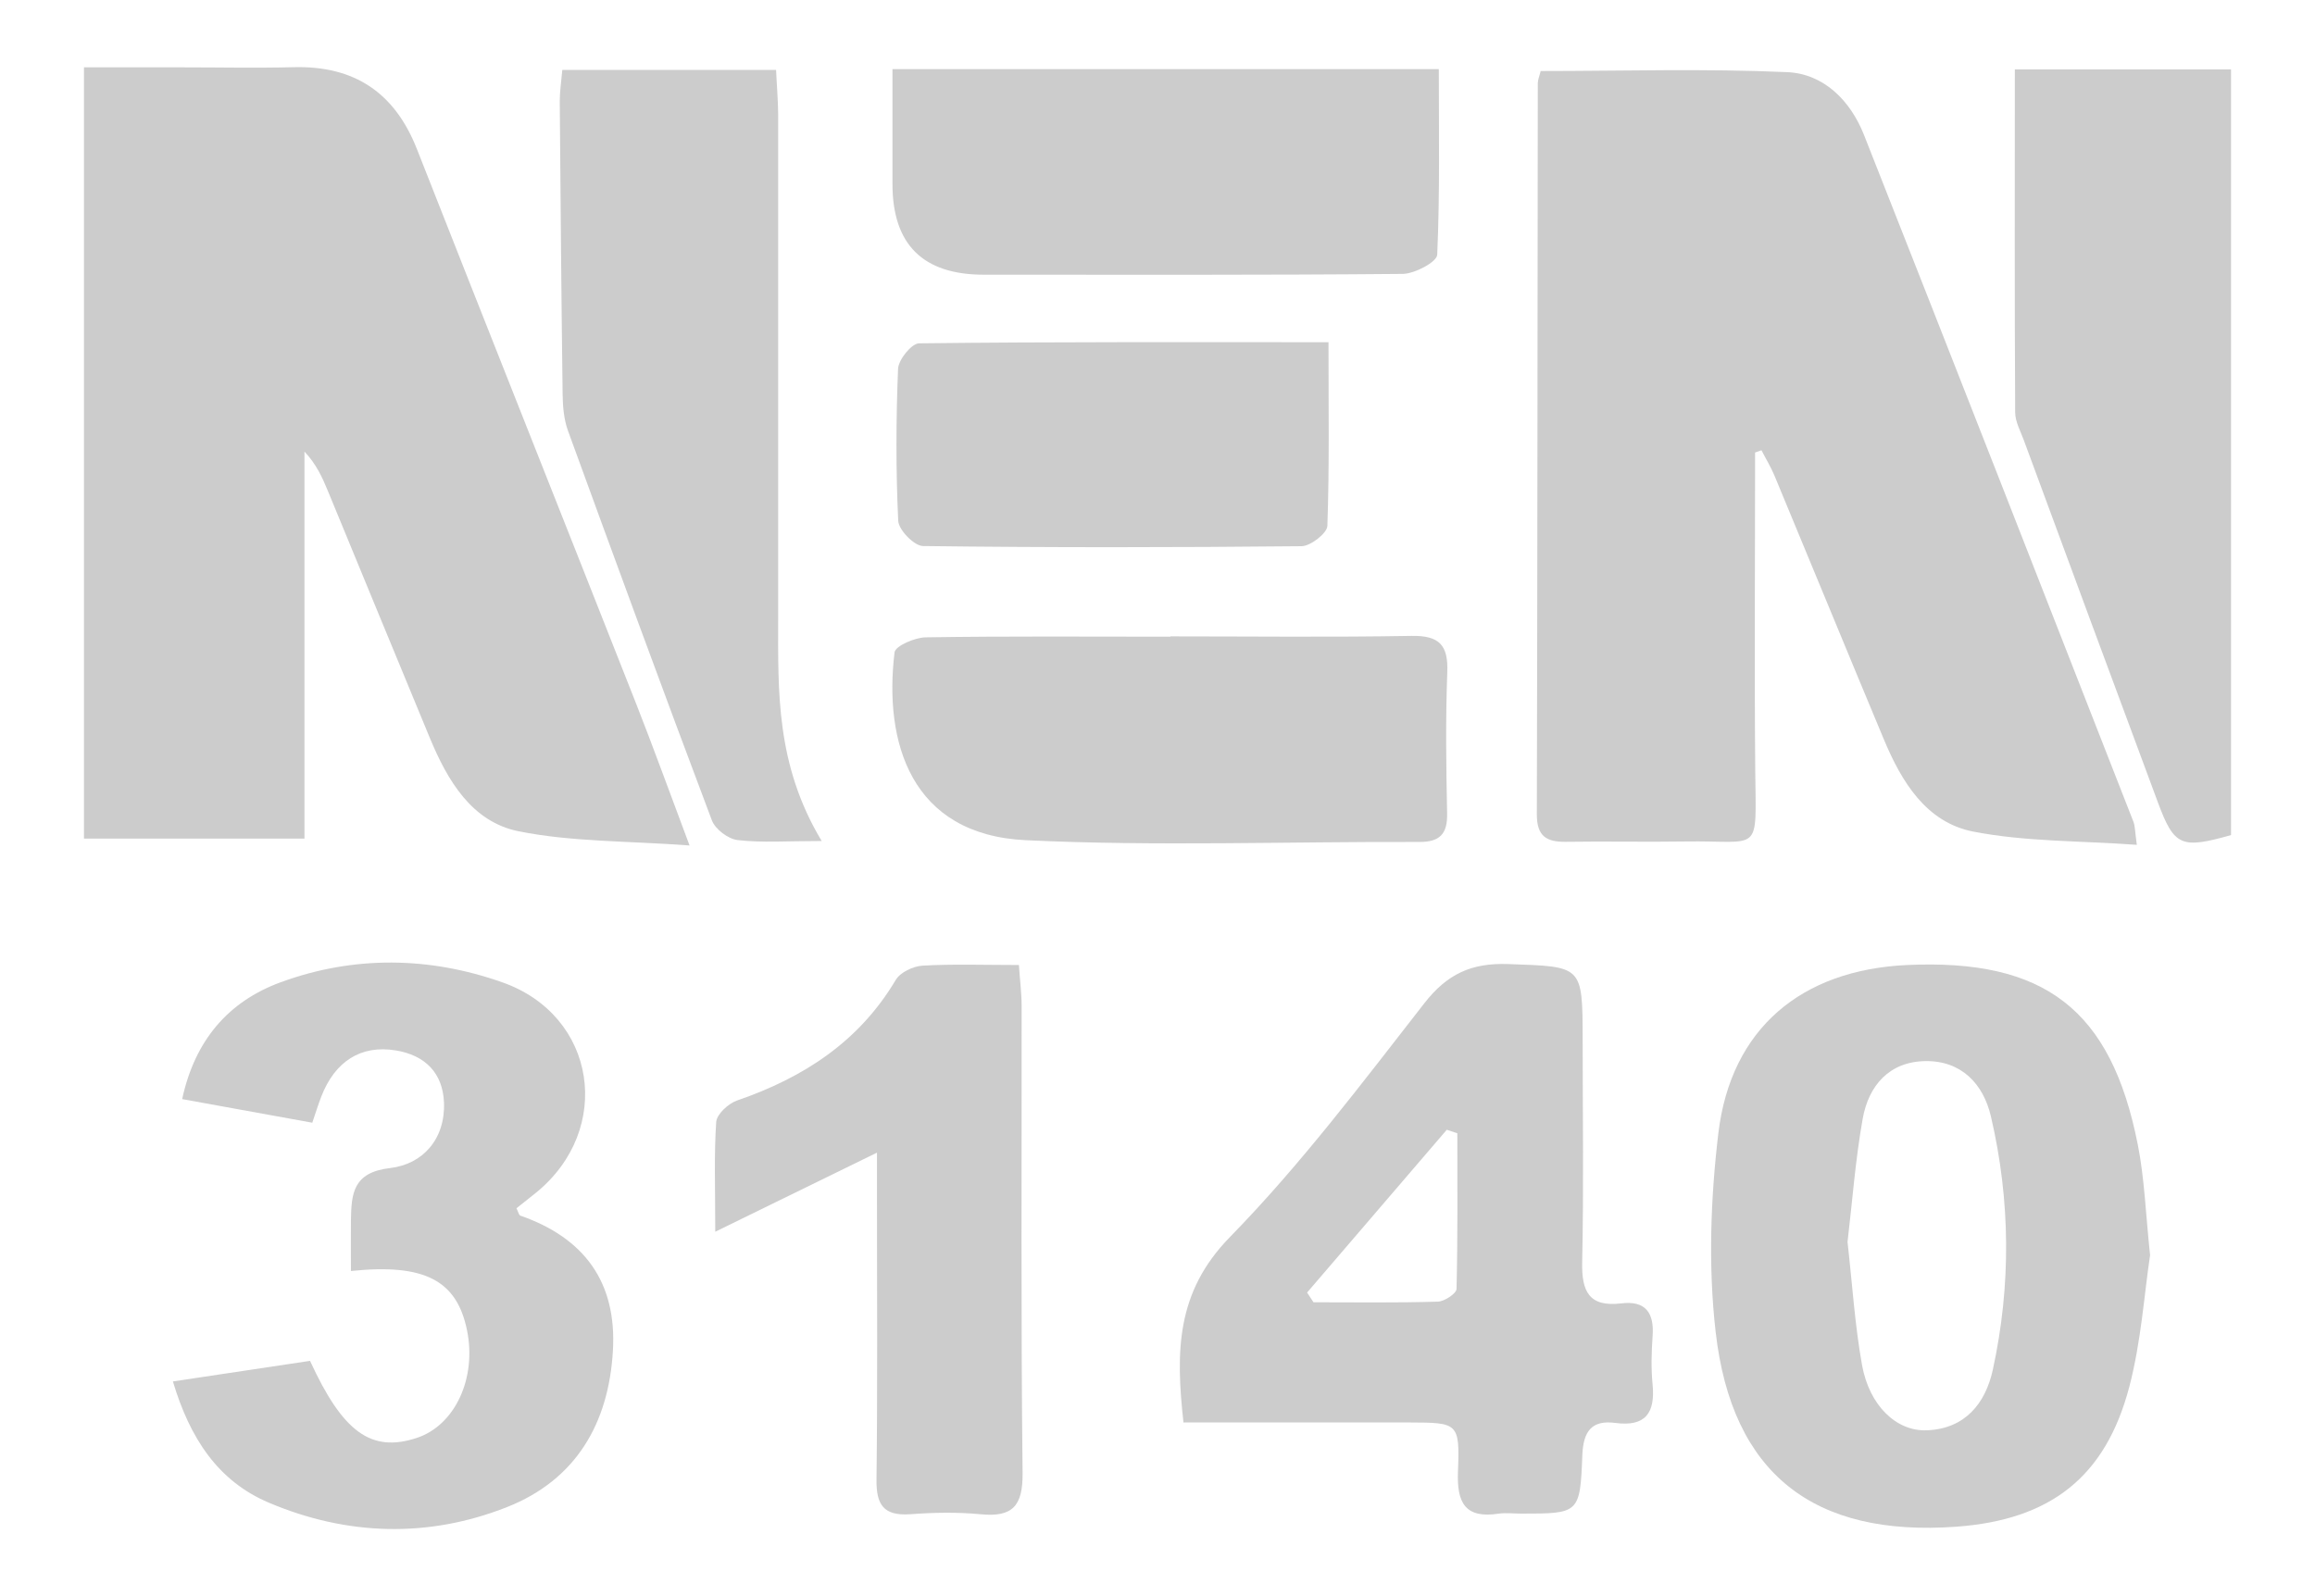
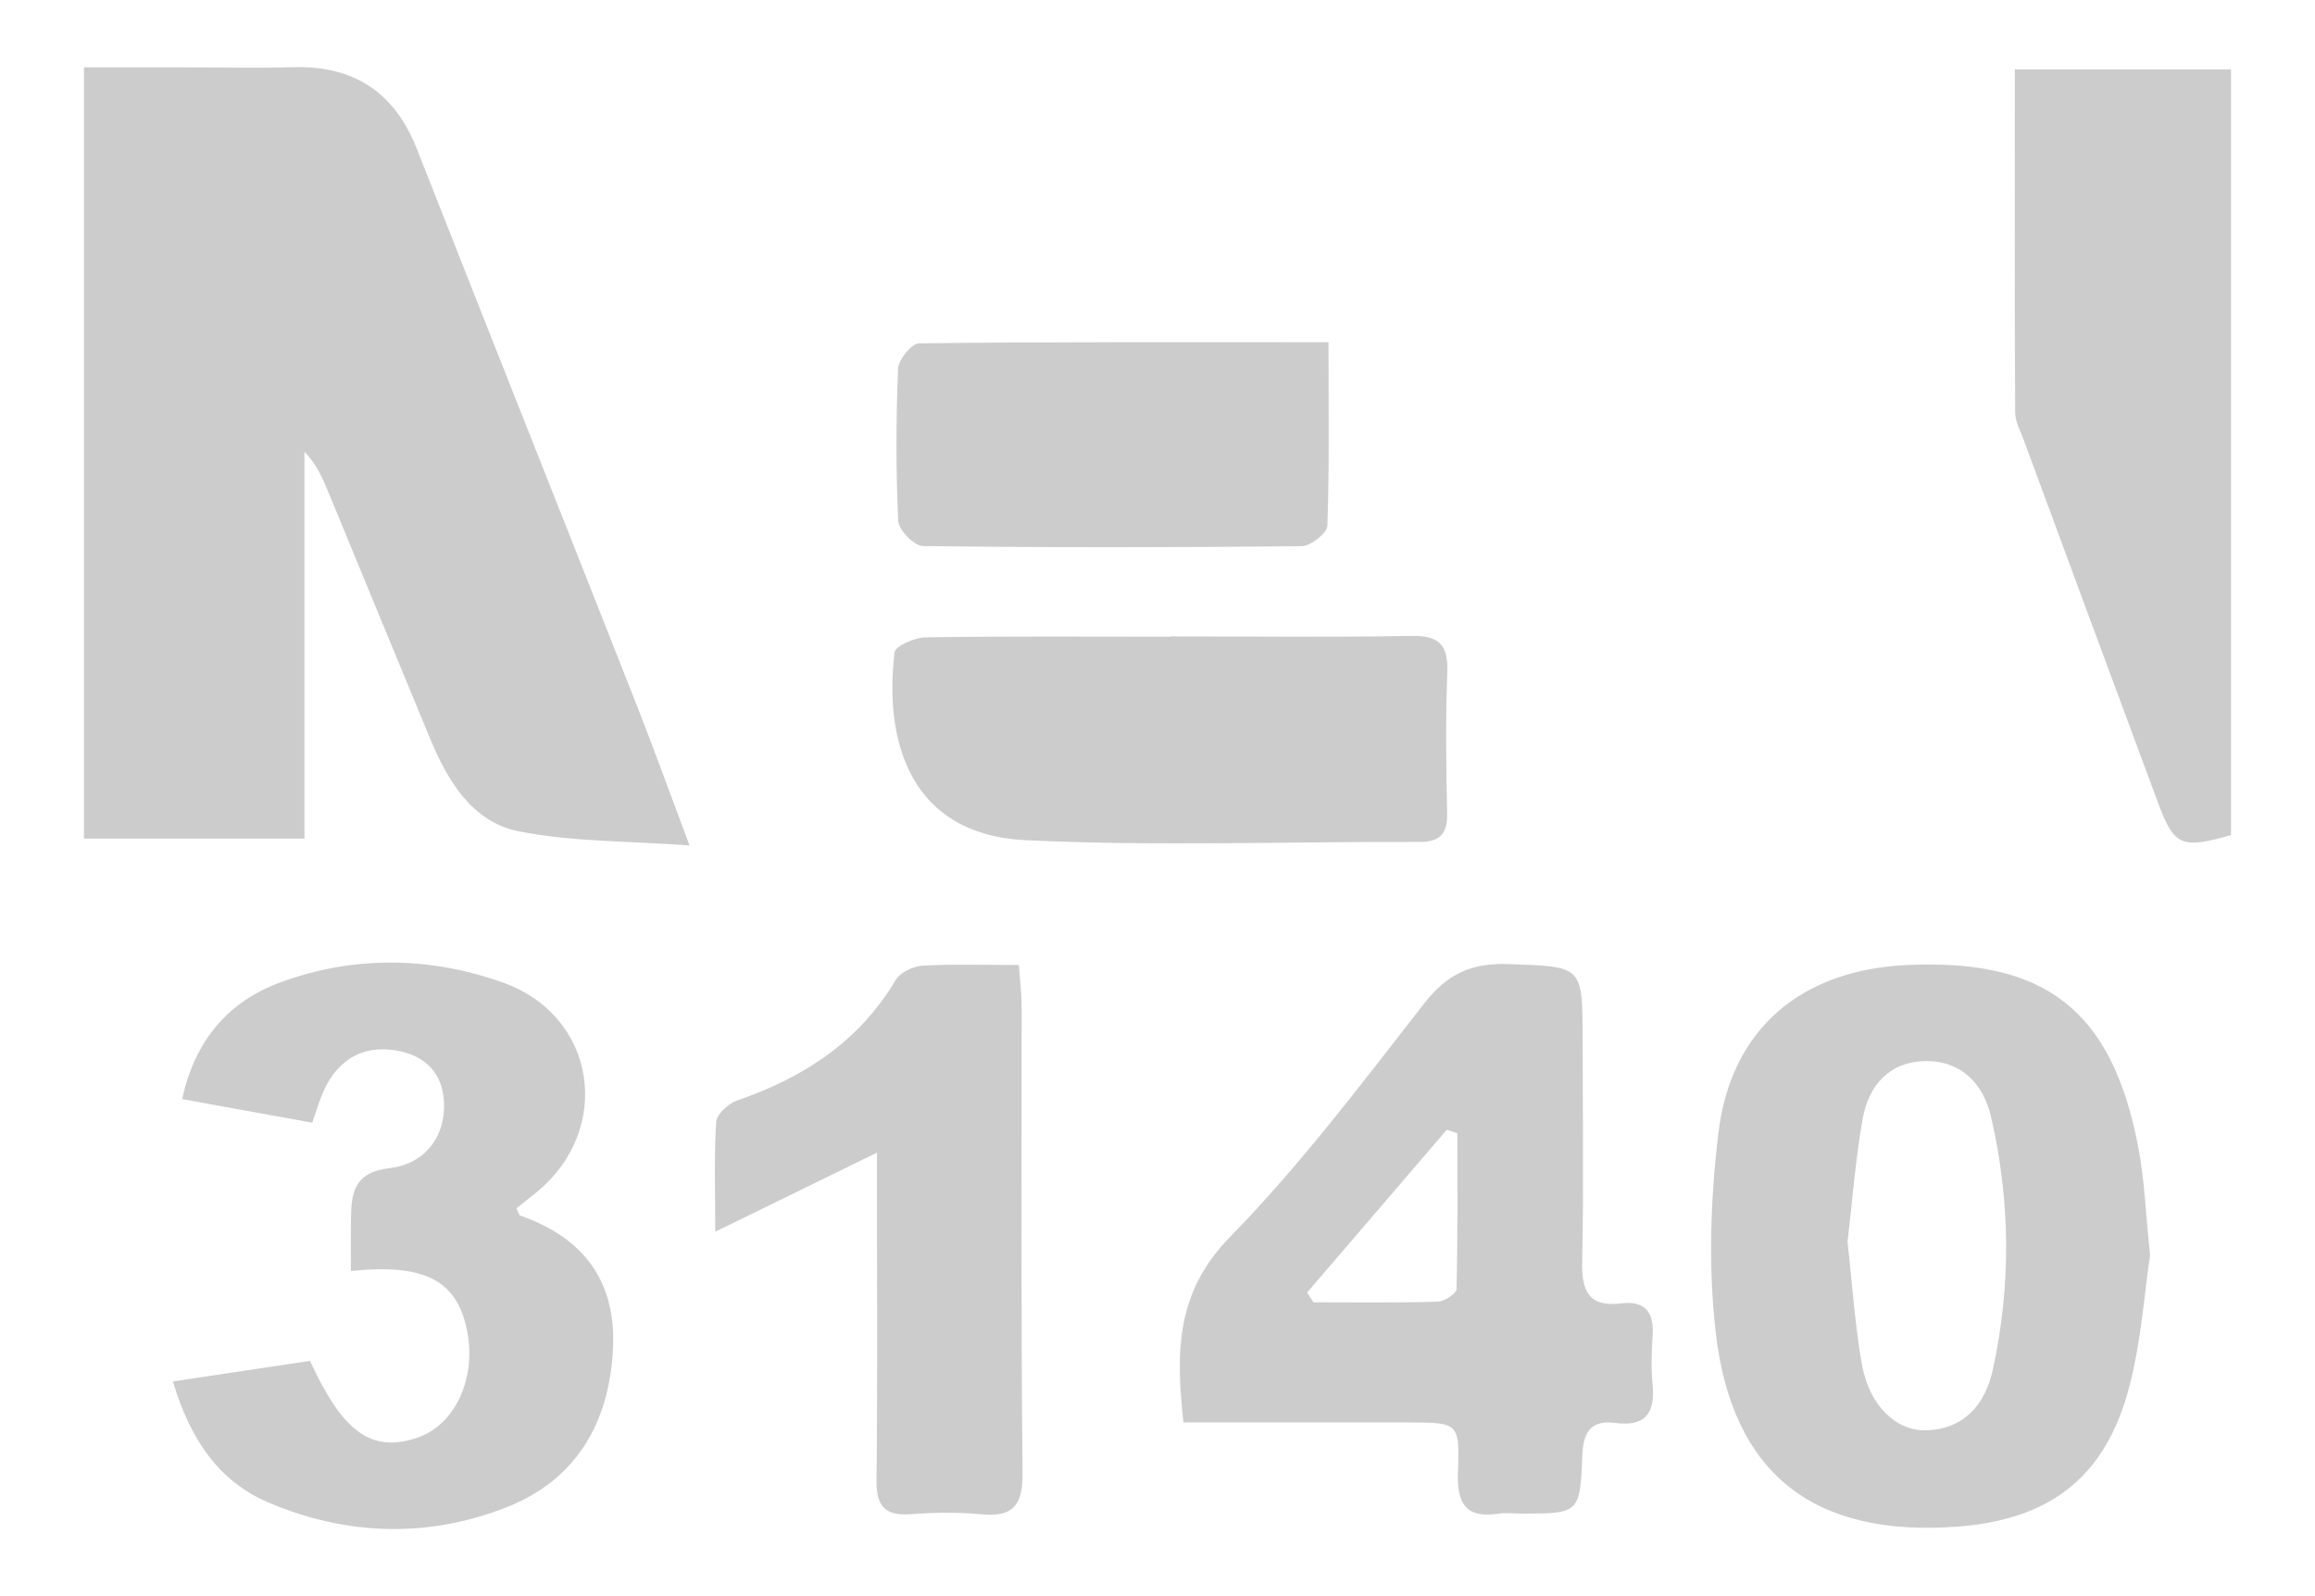
<svg xmlns="http://www.w3.org/2000/svg" id="Laag_1" viewBox="0 0 145 100">
  <defs>
    <style> .cls-1 { fill: #ccc; } </style>
  </defs>
  <path class="cls-1" d="M5.26,52.54V4.22c2.07,0,4.12,0,6.17,0,2.32,0,4.65.05,6.97-.01,3.79-.1,6.32,1.59,7.71,5.12,4.56,11.59,9.17,23.17,13.74,34.77,1.07,2.72,2.06,5.46,3.34,8.87-3.9-.29-7.38-.22-10.71-.89-2.93-.59-4.45-3.18-5.55-5.83-2.14-5.15-4.25-10.31-6.38-15.46-.35-.85-.72-1.69-1.48-2.5v24.25H5.26Z" />
-   <path class="cls-1" d="M109.93,28.36c0,6.64-.05,13.29.01,19.93.05,5.32.41,4.35-4.4,4.43-2.48.04-4.96-.02-7.44.02-1.22.02-1.84-.33-1.84-1.71.04-15.27.04-30.54.06-45.81,0-.22.1-.44.18-.77,5.14,0,10.3-.16,15.44.07,2.29.1,3.96,1.78,4.81,3.93,5.66,14.34,11.27,28.69,16.88,43.04.1.26.09.57.21,1.44-3.57-.26-6.98-.19-10.25-.83-2.95-.58-4.49-3.13-5.6-5.79-2.3-5.5-4.56-11.02-6.85-16.52-.23-.55-.54-1.05-.81-1.58-.13.05-.27.09-.4.14Z" />
  <path class="cls-1" d="M134.67,78.64c-.37,2.46-.56,5.42-1.3,8.24-1.49,5.68-4.96,8.34-10.83,8.77-8.93.65-14.06-3.29-15.08-12.2-.47-4.1-.32-8.35.17-12.46.79-6.55,5.19-10.22,11.81-10.53,8.63-.4,12.79,2.79,14.46,11.25.42,2.11.49,4.29.77,6.93ZM115.72,77.81c.3,2.66.46,5.22.91,7.72.46,2.54,2.16,4.17,4.08,4.08,2.38-.1,3.65-1.69,4.11-3.79,1.15-5.28,1.11-10.61-.12-15.88-.48-2.04-1.85-3.49-4.1-3.46-2.26.03-3.56,1.53-3.93,3.61-.46,2.58-.65,5.2-.95,7.72Z" />
-   <path class="cls-1" d="M74.13,89.15c-.5-4.49-.46-8.2,2.9-11.64,4.43-4.53,8.27-9.64,12.18-14.65,1.44-1.85,2.96-2.54,5.26-2.46,4.65.17,4.65.05,4.66,4.72,0,4.65.07,9.3-.03,13.95-.04,1.83.42,2.83,2.44,2.59,1.54-.19,2.08.6,1.97,2.06-.07,1-.1,2.02,0,3.02.17,1.77-.43,2.66-2.33,2.41-1.5-.2-2.01.54-2.07,2.01-.14,3.67-.2,3.67-3.83,3.67-.47,0-.94-.06-1.39,0-2.13.33-2.65-.68-2.57-2.65.12-3.05,0-3.05-3.06-3.06-4.64,0-9.28,0-14.12,0ZM91.27,71c-.22-.07-.44-.15-.65-.22-2.92,3.4-5.84,6.8-8.75,10.2.13.2.26.4.4.61,2.6,0,5.19.04,7.79-.04.41-.01,1.16-.51,1.17-.79.08-3.25.05-6.51.05-9.76Z" />
+   <path class="cls-1" d="M74.13,89.15c-.5-4.49-.46-8.2,2.9-11.64,4.43-4.53,8.27-9.64,12.18-14.65,1.44-1.85,2.96-2.54,5.26-2.46,4.65.17,4.65.05,4.66,4.72,0,4.65.07,9.3-.03,13.95-.04,1.83.42,2.83,2.44,2.59,1.54-.19,2.08.6,1.97,2.06-.07,1-.1,2.02,0,3.02.17,1.77-.43,2.66-2.33,2.41-1.5-.2-2.01.54-2.07,2.01-.14,3.67-.2,3.67-3.83,3.67-.47,0-.94-.06-1.39,0-2.13.33-2.65-.68-2.57-2.65.12-3.05,0-3.05-3.06-3.06-4.64,0-9.28,0-14.12,0M91.27,71c-.22-.07-.44-.15-.65-.22-2.92,3.4-5.84,6.8-8.75,10.2.13.2.26.4.4.61,2.6,0,5.19.04,7.79-.04.41-.01,1.16-.51,1.17-.79.08-3.25.05-6.51.05-9.76Z" />
  <path class="cls-1" d="M139.74,4.36v47.96c-3.12.88-3.56.7-4.58-2.05-2.81-7.55-5.6-15.11-8.39-22.67-.21-.58-.55-1.18-.55-1.77-.04-7.11-.02-14.23-.02-21.48h13.54Z" />
-   <path class="cls-1" d="M51.46,52.69c-2.21,0-3.76.12-5.27-.06-.59-.07-1.39-.68-1.6-1.23-3.06-8.11-6.04-16.25-9.01-24.4-.26-.71-.33-1.52-.34-2.28-.08-6.12-.13-12.24-.18-18.36,0-.61.09-1.21.16-1.98h13.39c.04.94.12,1.84.13,2.74,0,10.53,0,21.07,0,31.6,0,4.57-.16,9.16,2.72,13.96Z" />
  <path class="cls-1" d="M21.98,79.63c0-1.18-.01-2.17,0-3.16.03-1.67.11-3.02,2.46-3.29,2.03-.24,3.45-1.8,3.37-4.09-.07-1.87-1.19-2.98-3.02-3.28-2.18-.36-3.81.68-4.67,2.9-.19.5-.35,1.01-.56,1.63-2.67-.48-5.29-.96-8.15-1.48.79-3.66,2.87-6.11,6.17-7.32,4.58-1.68,9.31-1.61,13.87,0,5.92,2.07,7,9.21,2.13,13.18-.41.33-.83.66-1.23.98.11.22.15.43.24.46,4.01,1.4,6.05,4.17,5.8,8.46-.26,4.57-2.33,8.1-6.63,9.8-4.93,1.95-10.02,1.8-14.91-.27-3.2-1.35-4.96-4.05-6.02-7.6,2.94-.44,5.77-.87,8.59-1.29,2.06,4.49,3.84,5.76,6.68,4.83,2.4-.79,3.77-3.74,3.15-6.76-.64-3.11-2.65-4.18-7.27-3.7Z" />
-   <path class="cls-1" d="M55.91,4.33h34.21c0,3.95.07,7.79-.1,11.63-.02.45-1.4,1.19-2.16,1.2-8.74.08-17.49.05-26.24.05q-5.72,0-5.72-5.68c0-2.31,0-4.63,0-7.2Z" />
  <path class="cls-1" d="M73.31,39.87c5.03,0,10.07.06,15.1-.03,1.75-.03,2.31.58,2.24,2.29-.11,2.94-.07,5.88-.01,8.83.03,1.29-.46,1.8-1.76,1.79-8.21-.03-16.43.28-24.62-.11-7.22-.34-8.91-6.15-8.23-11.77.05-.4,1.27-.93,1.95-.94,5.11-.08,10.22-.04,15.33-.04Z" />
  <path class="cls-1" d="M54.94,72.21c-3.54,1.73-6.54,3.2-10.14,4.96,0-2.79-.08-4.84.06-6.88.04-.49.76-1.15,1.3-1.34,4.16-1.43,7.64-3.68,9.94-7.55.28-.48,1.09-.86,1.67-.9,1.92-.11,3.86-.04,6.05-.04.06.94.17,1.76.17,2.57.01,9.75-.05,19.5.06,29.25.02,2.07-.62,2.79-2.64,2.59-1.46-.14-2.94-.11-4.41,0-1.66.11-2.12-.6-2.1-2.17.07-5.8.03-11.61.03-17.41,0-.9,0-1.8,0-3.07Z" />
  <path class="cls-1" d="M83.21,21.43c0,4.1.06,7.81-.07,11.52-.02.46-1.05,1.26-1.61,1.27-7.9.08-15.81.09-23.71-.01-.55,0-1.53-1-1.56-1.58-.15-3.17-.14-6.35-.01-9.52.02-.57.85-1.6,1.32-1.6,8.43-.1,16.85-.07,25.65-.07Z" />
</svg>